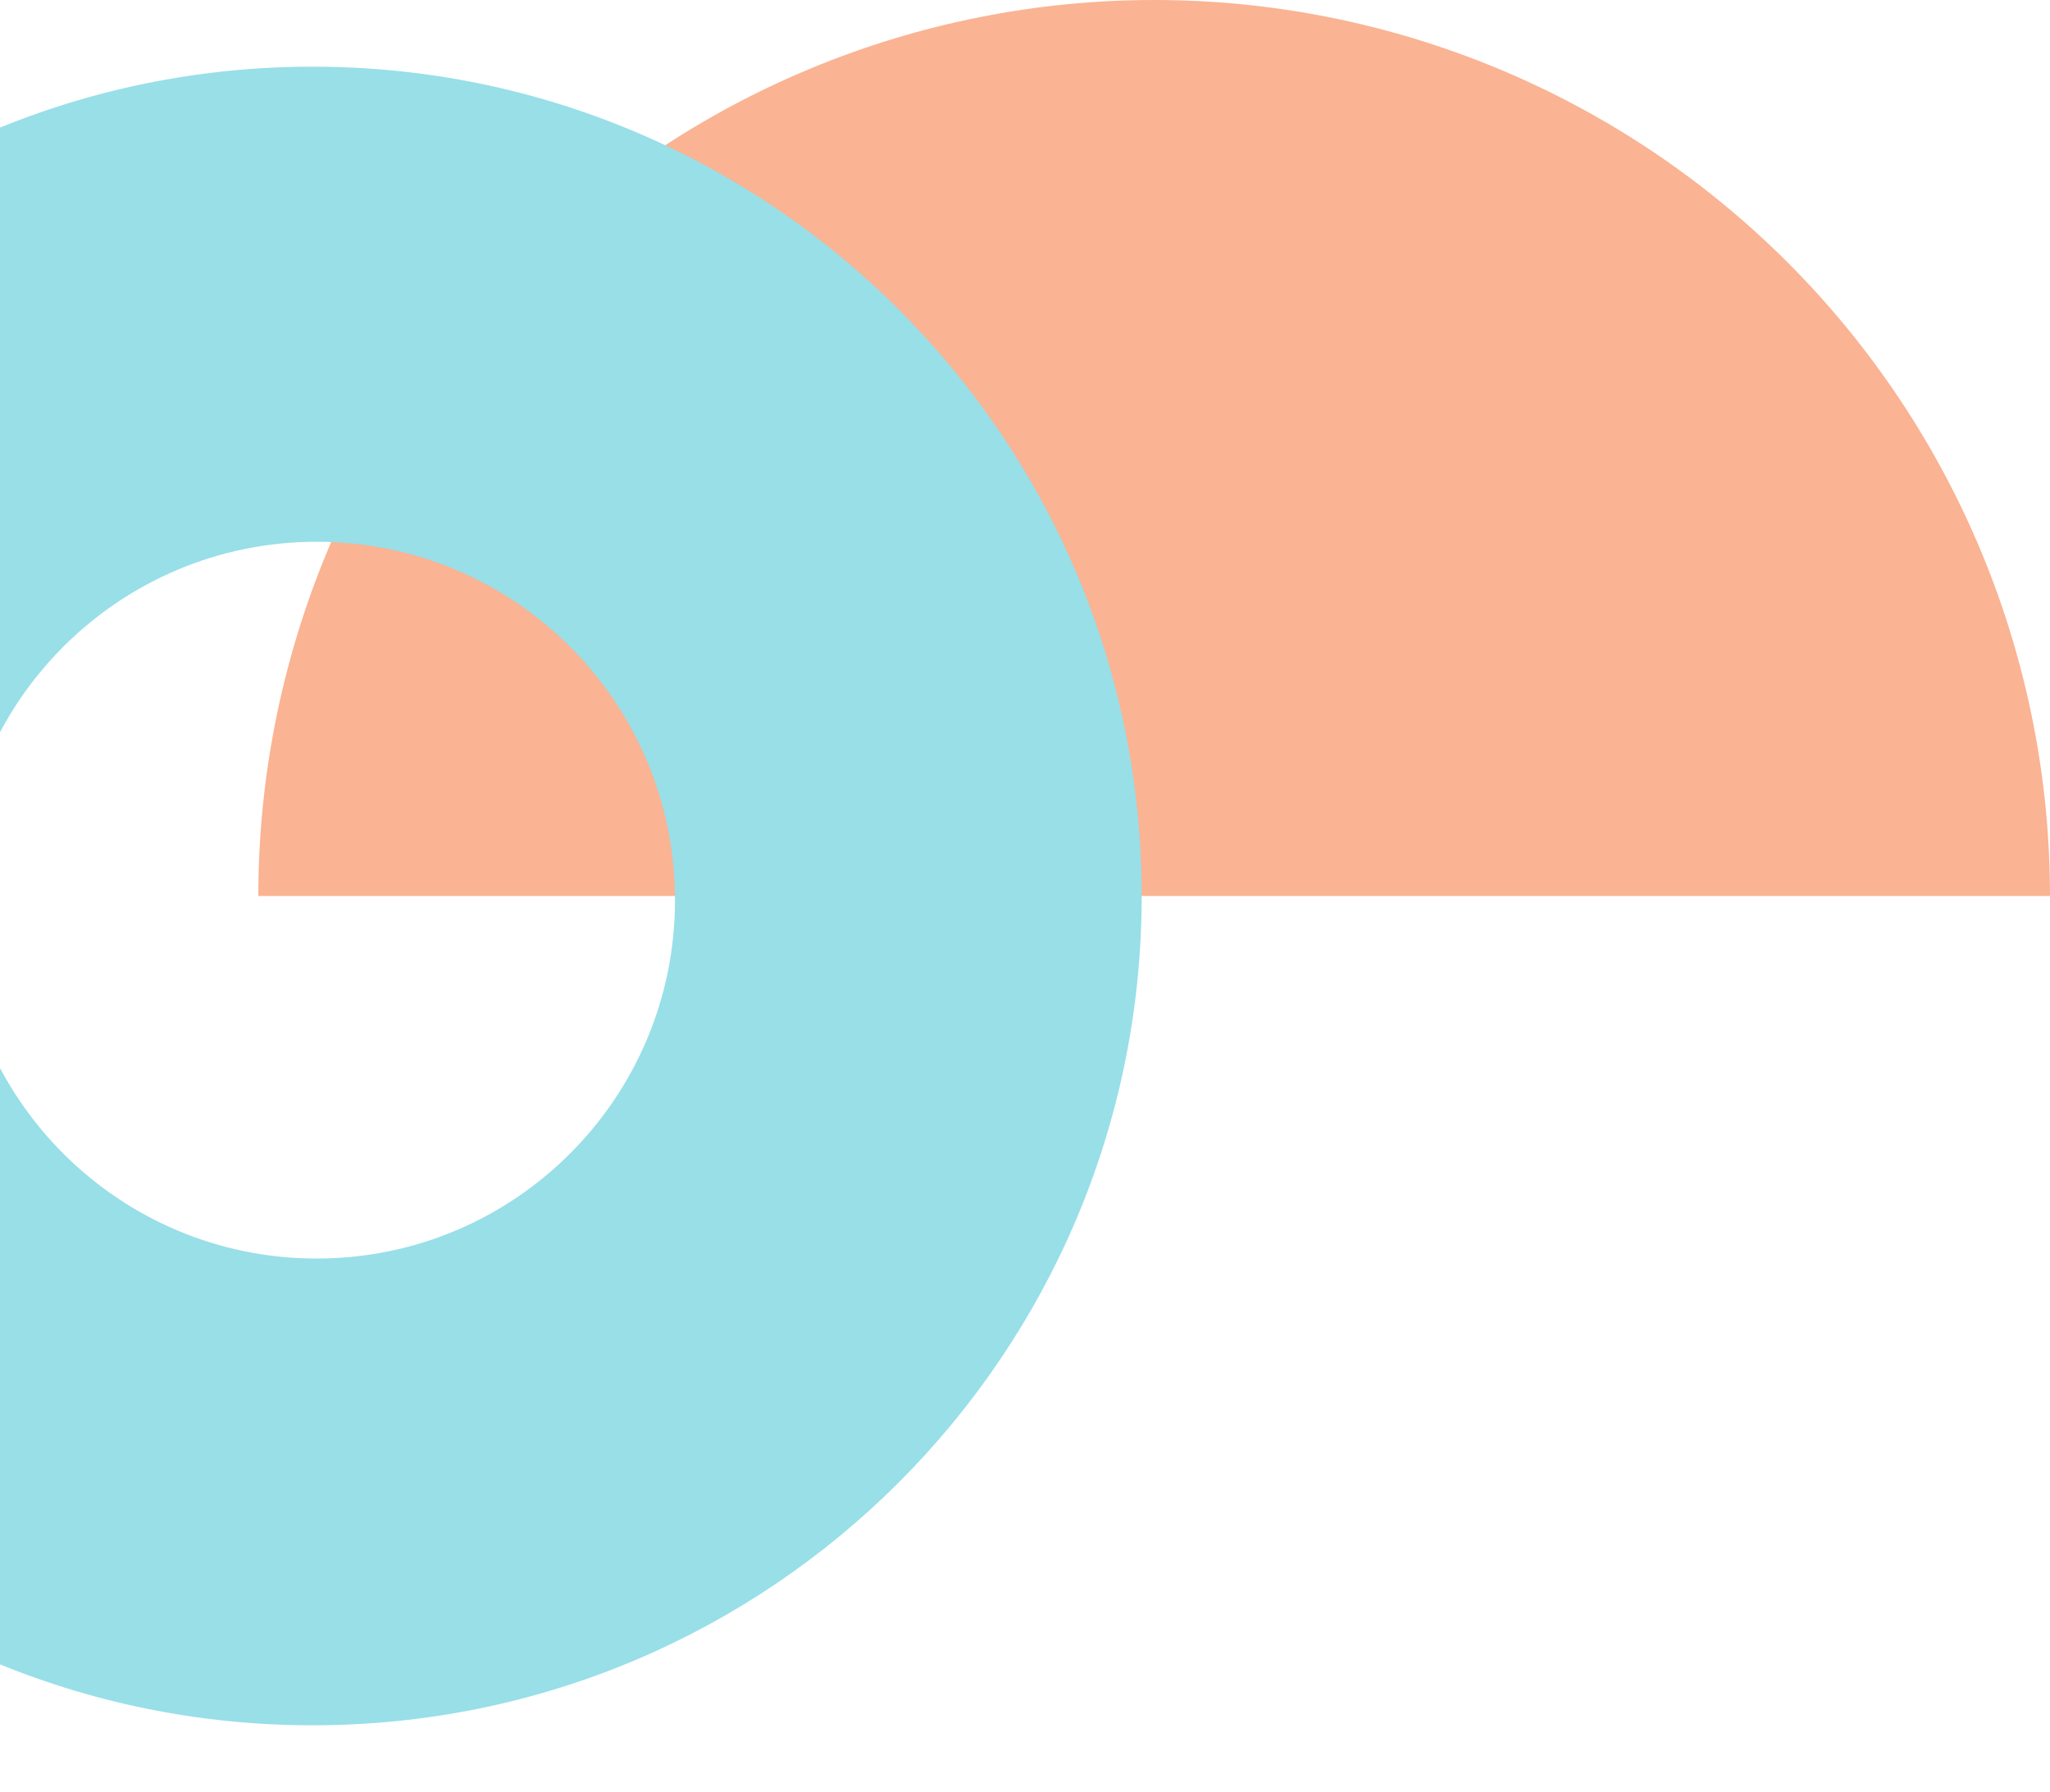
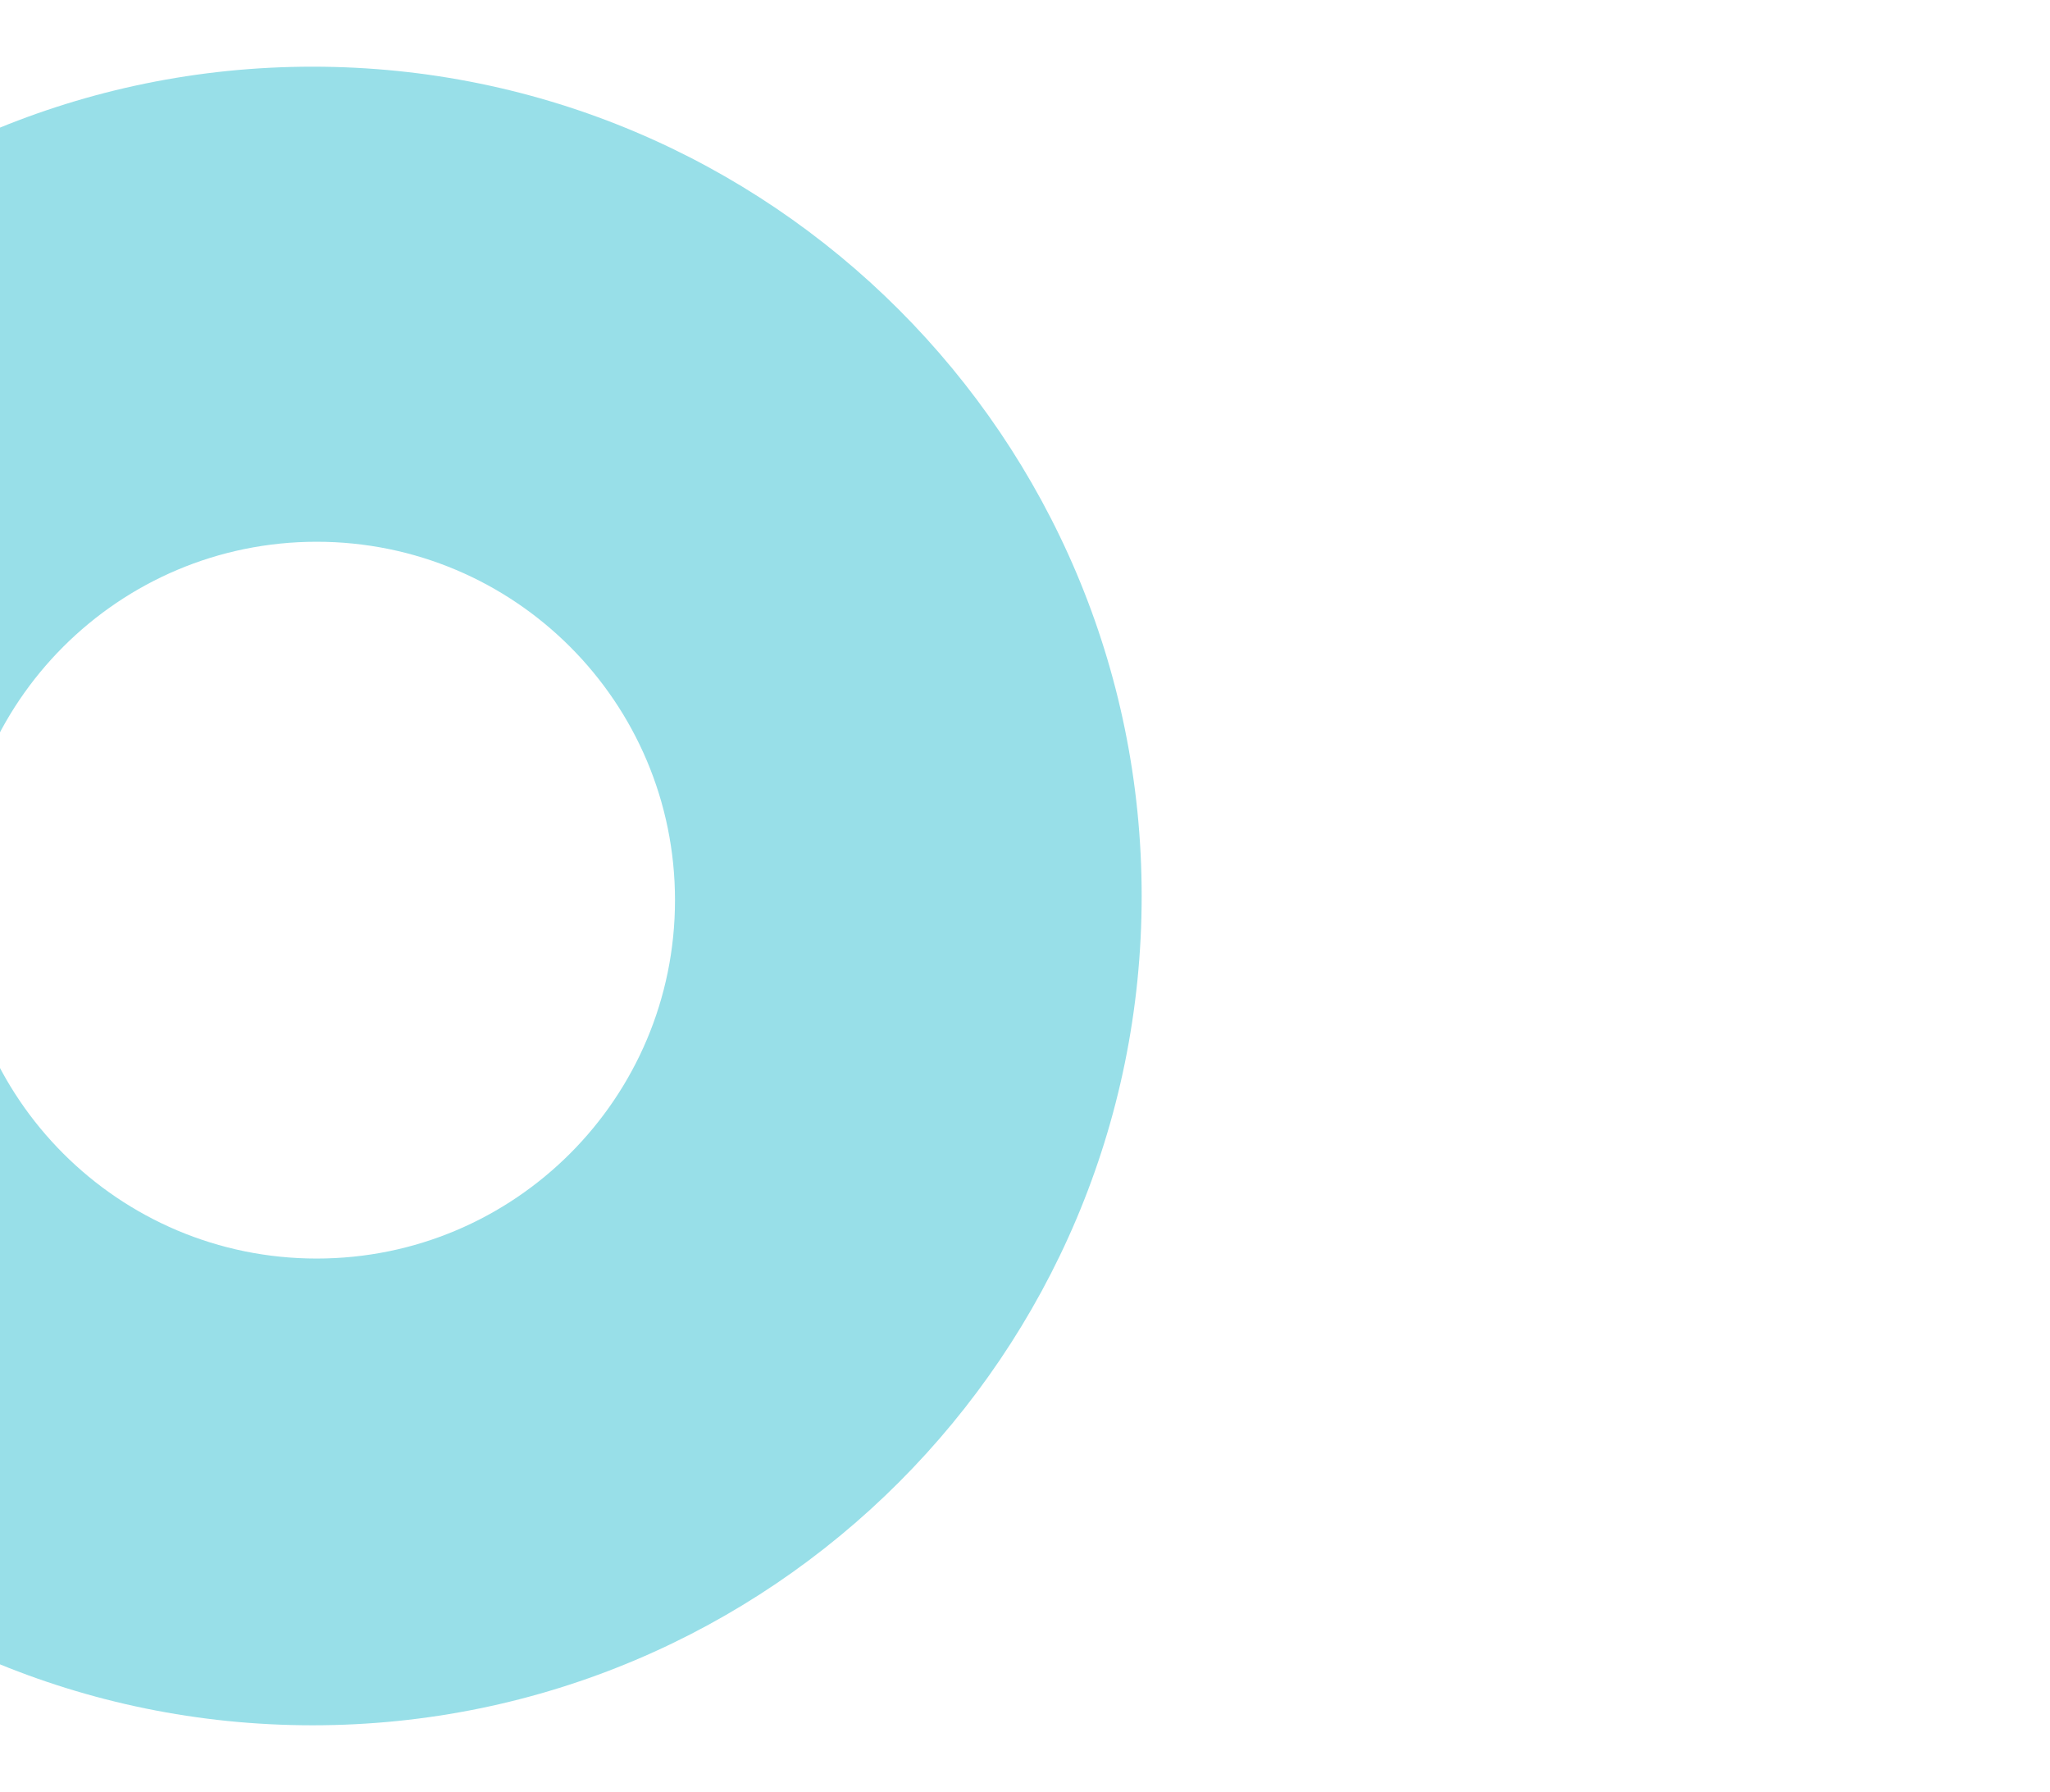
<svg xmlns="http://www.w3.org/2000/svg" width="246" height="215" viewBox="0 0 246 215" fill="none">
-   <path d="M31 107.5C31 93.383 33.781 79.404 39.183 66.362C44.585 53.319 52.504 41.468 62.486 31.486C72.468 21.504 84.319 13.585 97.362 8.183C110.404 2.781 124.383 0 138.5 0C152.617 0 166.596 2.781 179.638 8.183C192.681 13.585 204.532 21.504 214.514 31.486C224.496 41.468 232.415 53.319 237.817 66.362C243.219 79.404 246 93.383 246 107.5L138.5 107.5H31Z" fill="#FAB393" />
  <path fill-rule="evenodd" clip-rule="evenodd" d="M37.5 207C92.452 207 137 162.452 137 107.5C137 52.548 92.452 8 37.5 8C-17.452 8 -62 52.548 -62 107.5C-62 162.452 -17.452 207 37.5 207ZM38 151C61.748 151 81 131.748 81 108C81 84.252 61.748 65 38 65C14.252 65 -5 84.252 -5 108C-5 131.748 14.252 151 38 151Z" fill="#98DFE8" />
</svg>